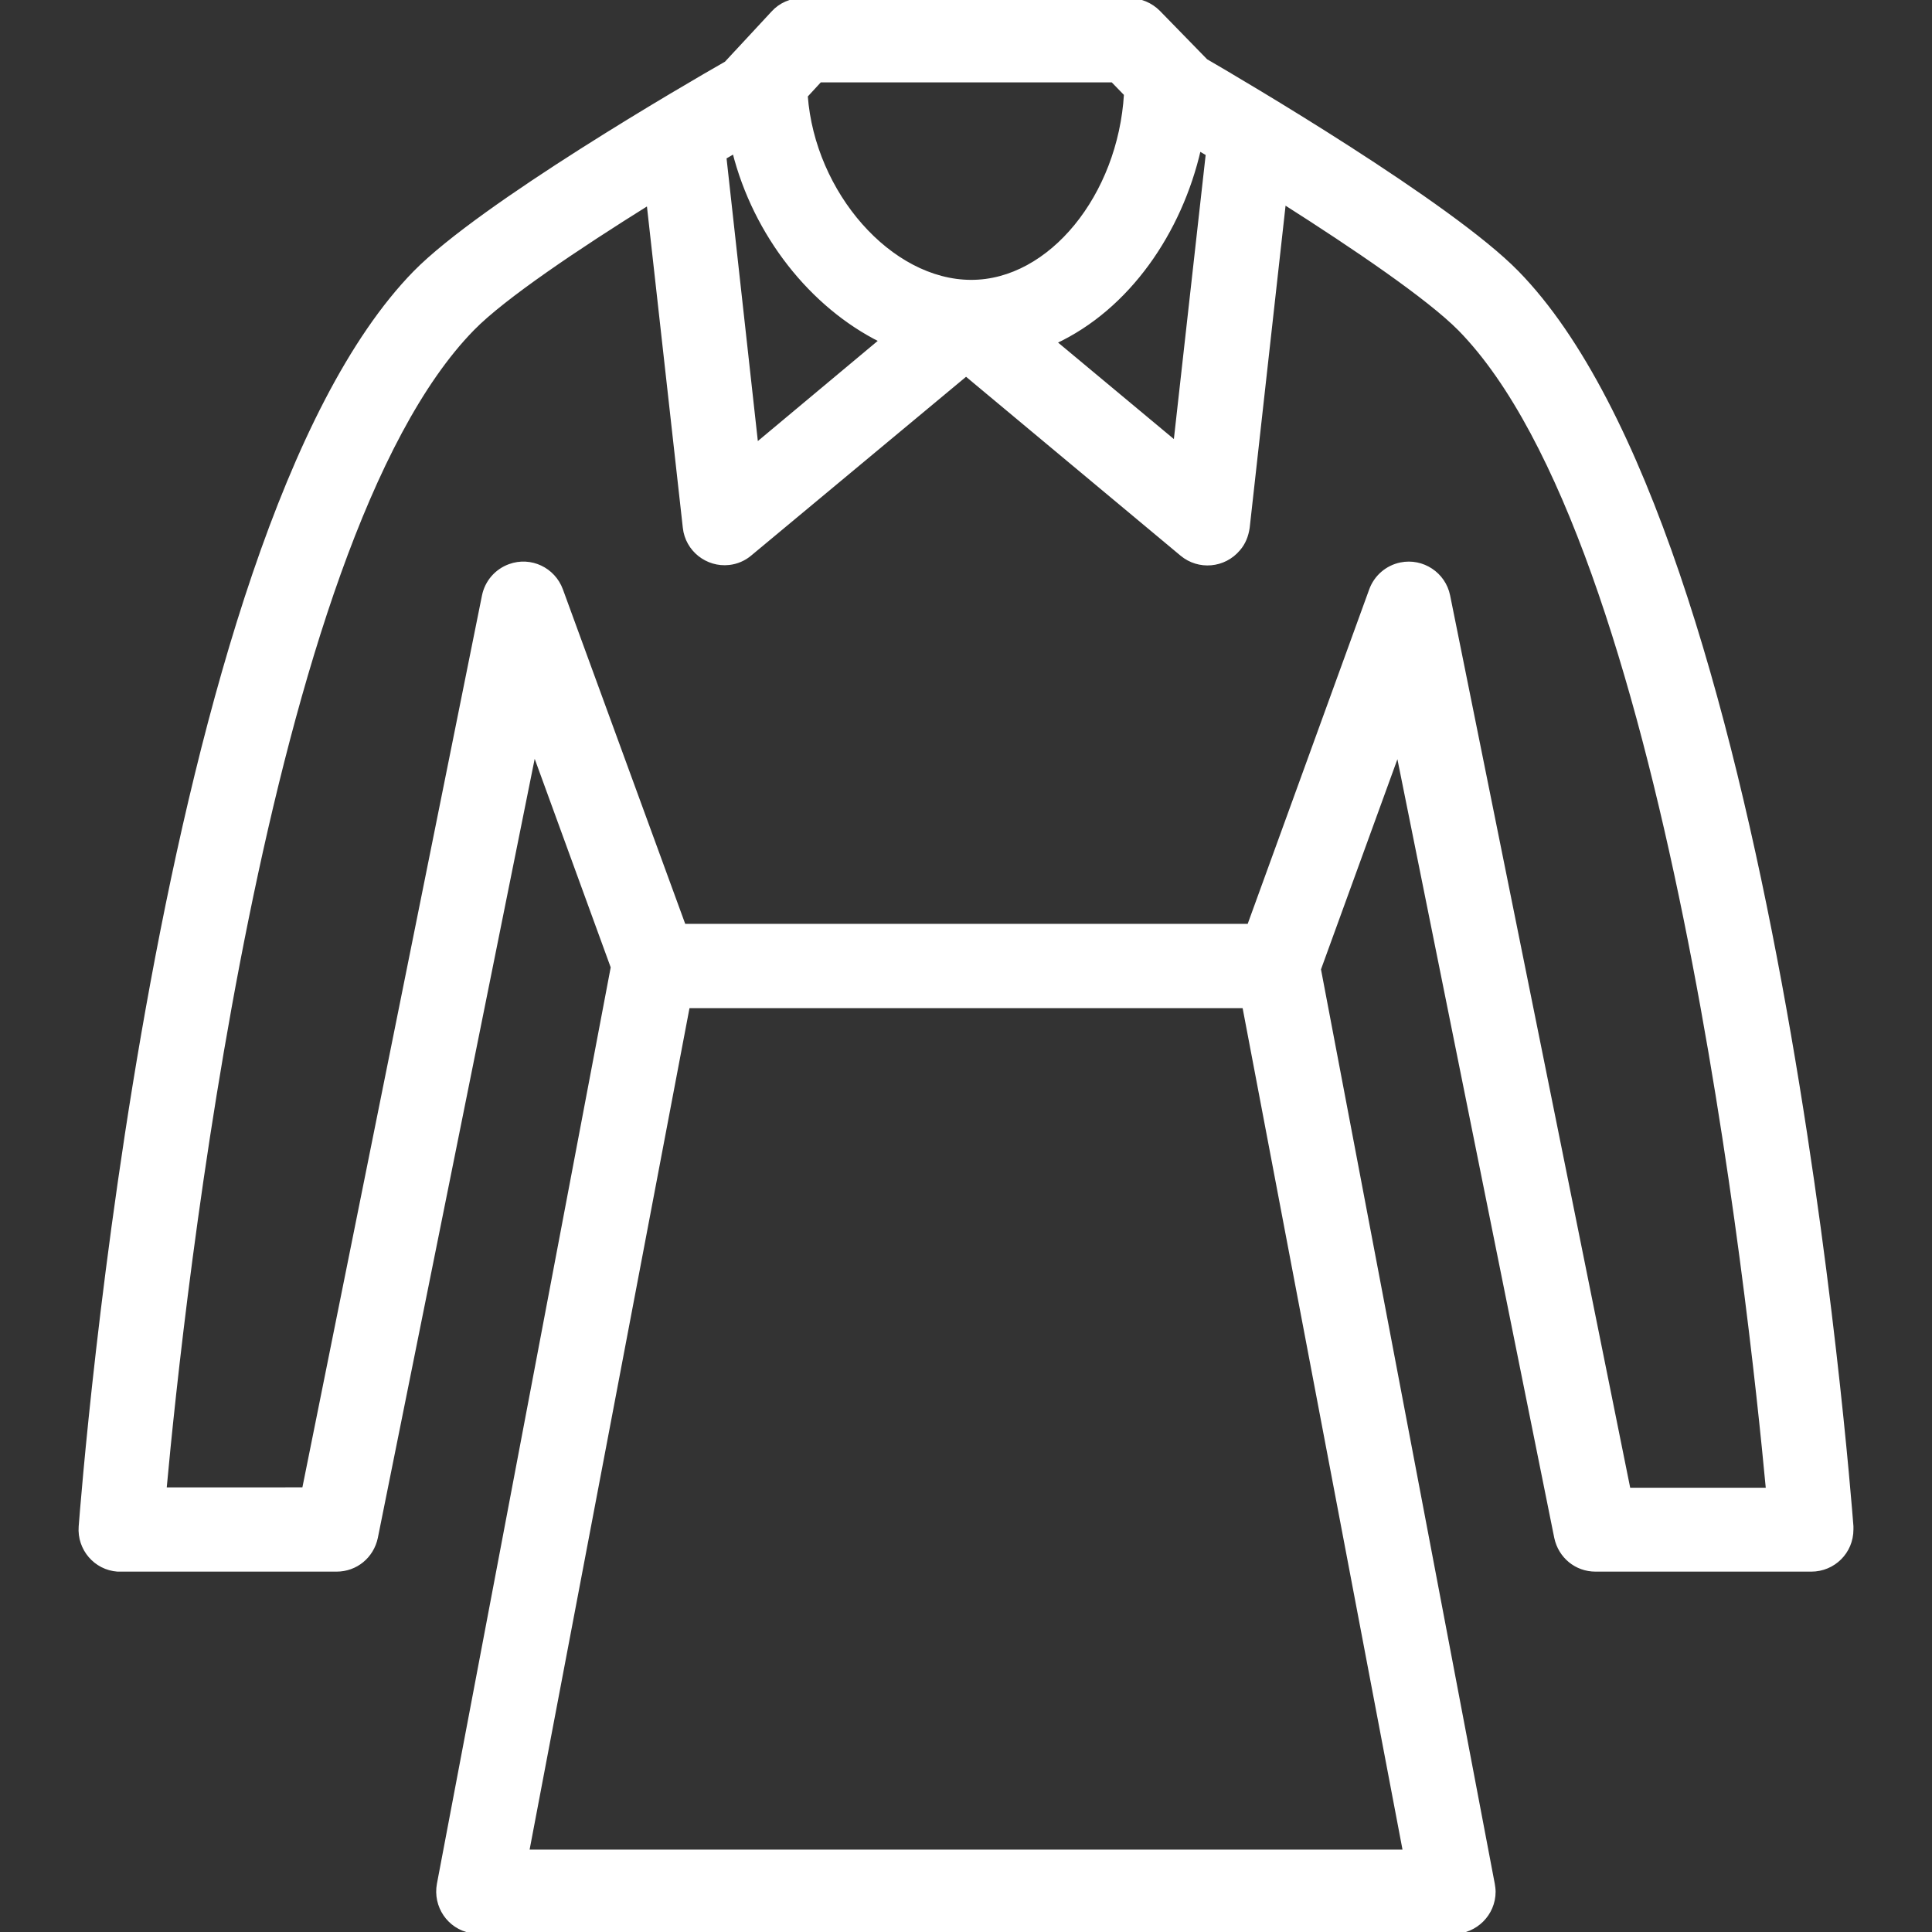
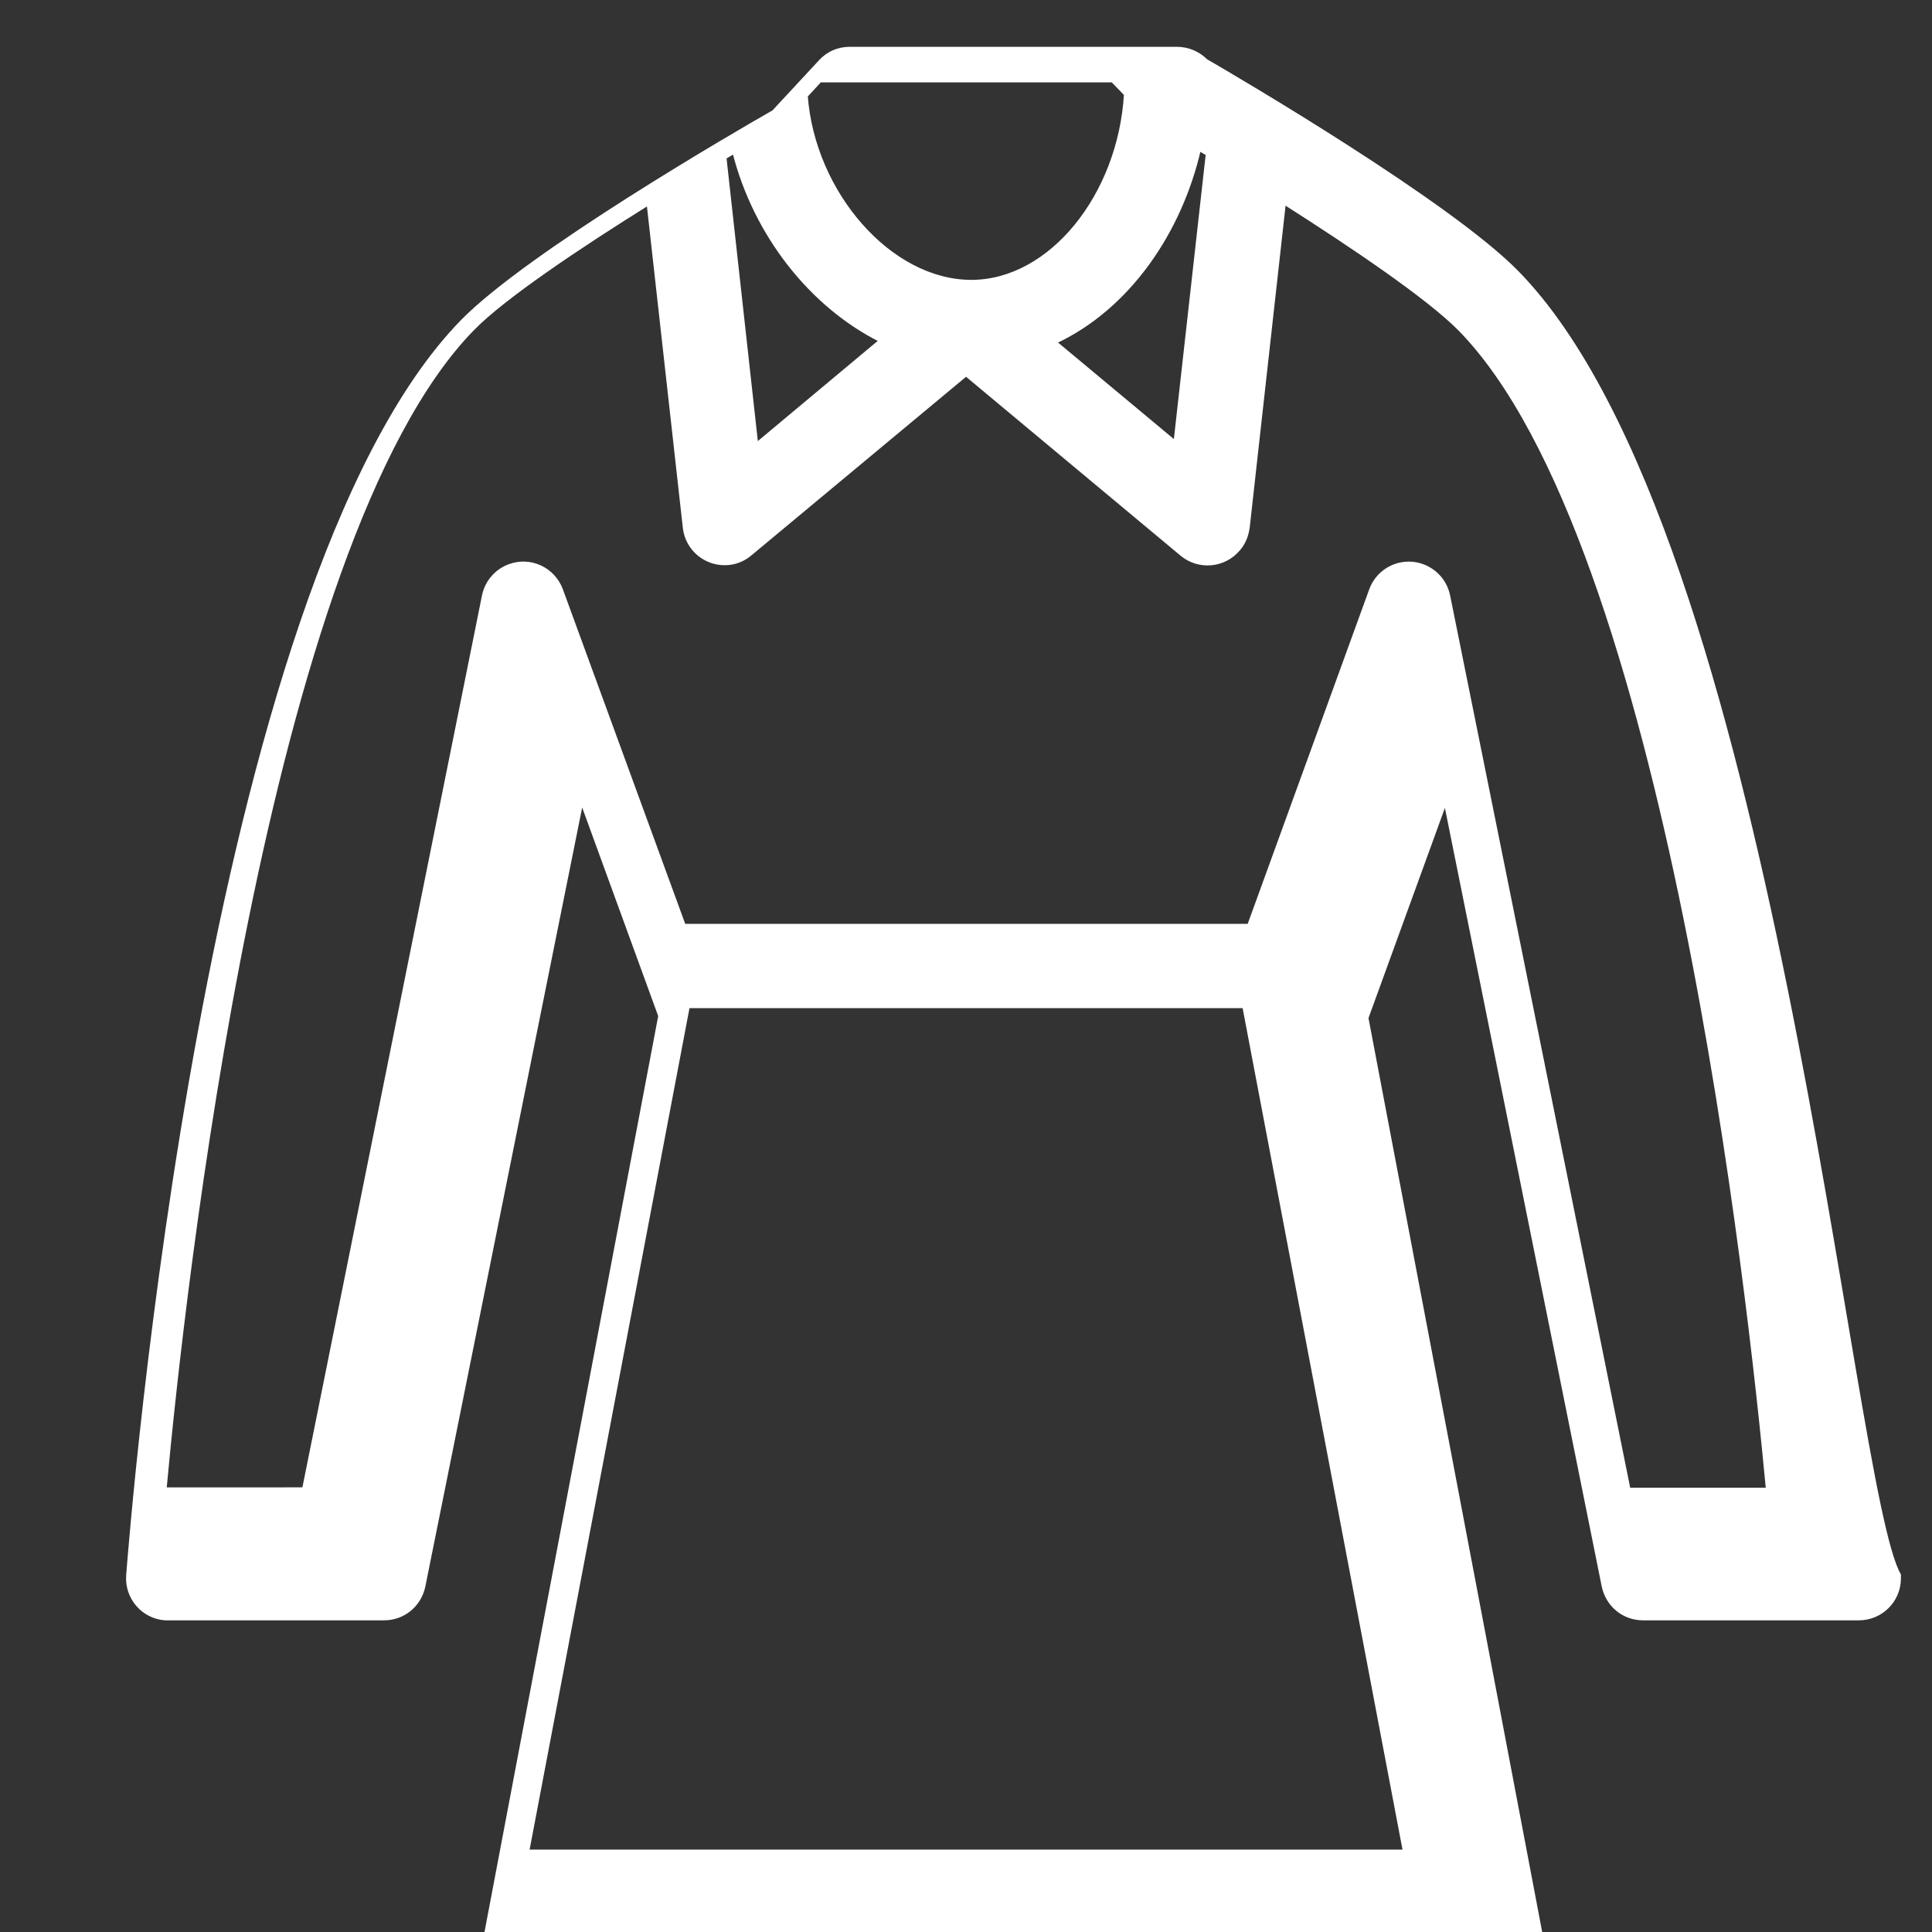
<svg xmlns="http://www.w3.org/2000/svg" fill="#ffffff" class="w-8 md:w-10" id="Layer_1" viewBox="0 0 512.001 512.001" xml:space="preserve" stroke="#ffffff">
  <rect x="0" y="0" width="512.001" height="512.001" fill="#333333" stroke="none" />
  <g id="SVGRepo_bgCarrier" stroke-width="0" />
  <g id="SVGRepo_tracerCarrier" stroke-linecap="round" stroke-linejoin="round" />
  <g id="SVGRepo_iconCarrier">
    <g>
      <g>
-         <path d="M402.042,72.213c-17.707-18.133-73.067-50.667-82.453-56.107L307.002,3.2c-2.027-2.027-4.8-3.2-7.68-3.2h-86.72 c-2.987,0-5.76,1.173-7.787,3.413l-9.6,10.347l-0.107,0.107l-2.667,2.88c-9.92,5.653-64.747,37.44-82.453,55.467 c-68.373,69.867-87.787,321.6-88.64,332.373c-0.427,5.867,3.947,10.987,9.813,11.413c0.32,0,0.533,0,0.853,0h57.173 c5.12,0,9.387-3.52,10.453-8.533l41.92-208.213l20.8,57.067l-46.08,242.987c-1.067,5.76,2.667,11.413,8.533,12.48 c0.64,0.107,1.28,0.213,2.027,0.213h258.347c5.867,0,10.667-4.8,10.667-10.667c0-0.64-0.107-1.387-0.213-2.027l-46.08-242.453 l20.907-57.493l41.92,208.107c1.067,5.013,5.333,8.533,10.453,8.533h57.173c5.867,0,10.667-4.693,10.667-10.667 c0-0.32,0-0.533,0-0.853C489.829,393.813,470.415,142.08,402.042,72.213z M317.775,39.467l2.347,1.387 c0,0.107-0.107,0.107-0.107,0.213l-8.533,76.267l-32-26.667C299.002,81.6,312.762,61.44,317.775,39.467z M217.295,21.333h77.547 l3.52,3.627c-1.6,26.88-19.947,49.707-40.96,49.707c-21.547,0-41.92-23.467-43.84-49.28L217.295,21.333z M194.575,40.213 c5.547,21.973,20.48,40.853,38.933,50.027l-33.067,27.627l-8.427-76.16L194.575,40.213z M372.282,490.667H139.749l42.56-224 h147.413L372.282,490.667z M431.589,394.773v-0.107l-47.787-236.8c-1.173-5.76-6.827-9.493-12.587-8.32 c-3.627,0.747-6.613,3.307-7.893,6.827l-32.32,88.96h-149.76l-32.533-88.96c-2.027-5.547-8.107-8.427-13.653-6.4 c-3.52,1.28-6.08,4.267-6.827,7.893l-47.68,236.8H43.642c4.587-50.24,26.347-251.093,81.6-307.52 c8.213-8.427,28.16-21.76,46.613-33.28l9.6,85.973c0.64,5.867,5.973,10.027,11.733,9.387c2.027-0.213,4.053-1.067,5.653-2.453 L256.015,99.2l57.173,47.68c4.48,3.733,11.2,3.2,15.04-1.387c1.387-1.6,2.133-3.52,2.453-5.653l9.6-86.187 c18.453,11.733,38.293,25.173,46.613,33.6c55.147,56.32,76.907,257.173,81.6,307.52H431.589z" />
+         <path d="M402.042,72.213c-17.707-18.133-73.067-50.667-82.453-56.107c-2.027-2.027-4.8-3.2-7.68-3.2h-86.72 c-2.987,0-5.76,1.173-7.787,3.413l-9.6,10.347l-0.107,0.107l-2.667,2.88c-9.92,5.653-64.747,37.44-82.453,55.467 c-68.373,69.867-87.787,321.6-88.64,332.373c-0.427,5.867,3.947,10.987,9.813,11.413c0.32,0,0.533,0,0.853,0h57.173 c5.12,0,9.387-3.52,10.453-8.533l41.92-208.213l20.8,57.067l-46.08,242.987c-1.067,5.76,2.667,11.413,8.533,12.48 c0.64,0.107,1.28,0.213,2.027,0.213h258.347c5.867,0,10.667-4.8,10.667-10.667c0-0.64-0.107-1.387-0.213-2.027l-46.08-242.453 l20.907-57.493l41.92,208.107c1.067,5.013,5.333,8.533,10.453,8.533h57.173c5.867,0,10.667-4.693,10.667-10.667 c0-0.32,0-0.533,0-0.853C489.829,393.813,470.415,142.08,402.042,72.213z M317.775,39.467l2.347,1.387 c0,0.107-0.107,0.107-0.107,0.213l-8.533,76.267l-32-26.667C299.002,81.6,312.762,61.44,317.775,39.467z M217.295,21.333h77.547 l3.52,3.627c-1.6,26.88-19.947,49.707-40.96,49.707c-21.547,0-41.92-23.467-43.84-49.28L217.295,21.333z M194.575,40.213 c5.547,21.973,20.48,40.853,38.933,50.027l-33.067,27.627l-8.427-76.16L194.575,40.213z M372.282,490.667H139.749l42.56-224 h147.413L372.282,490.667z M431.589,394.773v-0.107l-47.787-236.8c-1.173-5.76-6.827-9.493-12.587-8.32 c-3.627,0.747-6.613,3.307-7.893,6.827l-32.32,88.96h-149.76l-32.533-88.96c-2.027-5.547-8.107-8.427-13.653-6.4 c-3.52,1.28-6.08,4.267-6.827,7.893l-47.68,236.8H43.642c4.587-50.24,26.347-251.093,81.6-307.52 c8.213-8.427,28.16-21.76,46.613-33.28l9.6,85.973c0.64,5.867,5.973,10.027,11.733,9.387c2.027-0.213,4.053-1.067,5.653-2.453 L256.015,99.2l57.173,47.68c4.48,3.733,11.2,3.2,15.04-1.387c1.387-1.6,2.133-3.52,2.453-5.653l9.6-86.187 c18.453,11.733,38.293,25.173,46.613,33.6c55.147,56.32,76.907,257.173,81.6,307.52H431.589z" />
      </g>
    </g>
  </g>
</svg>